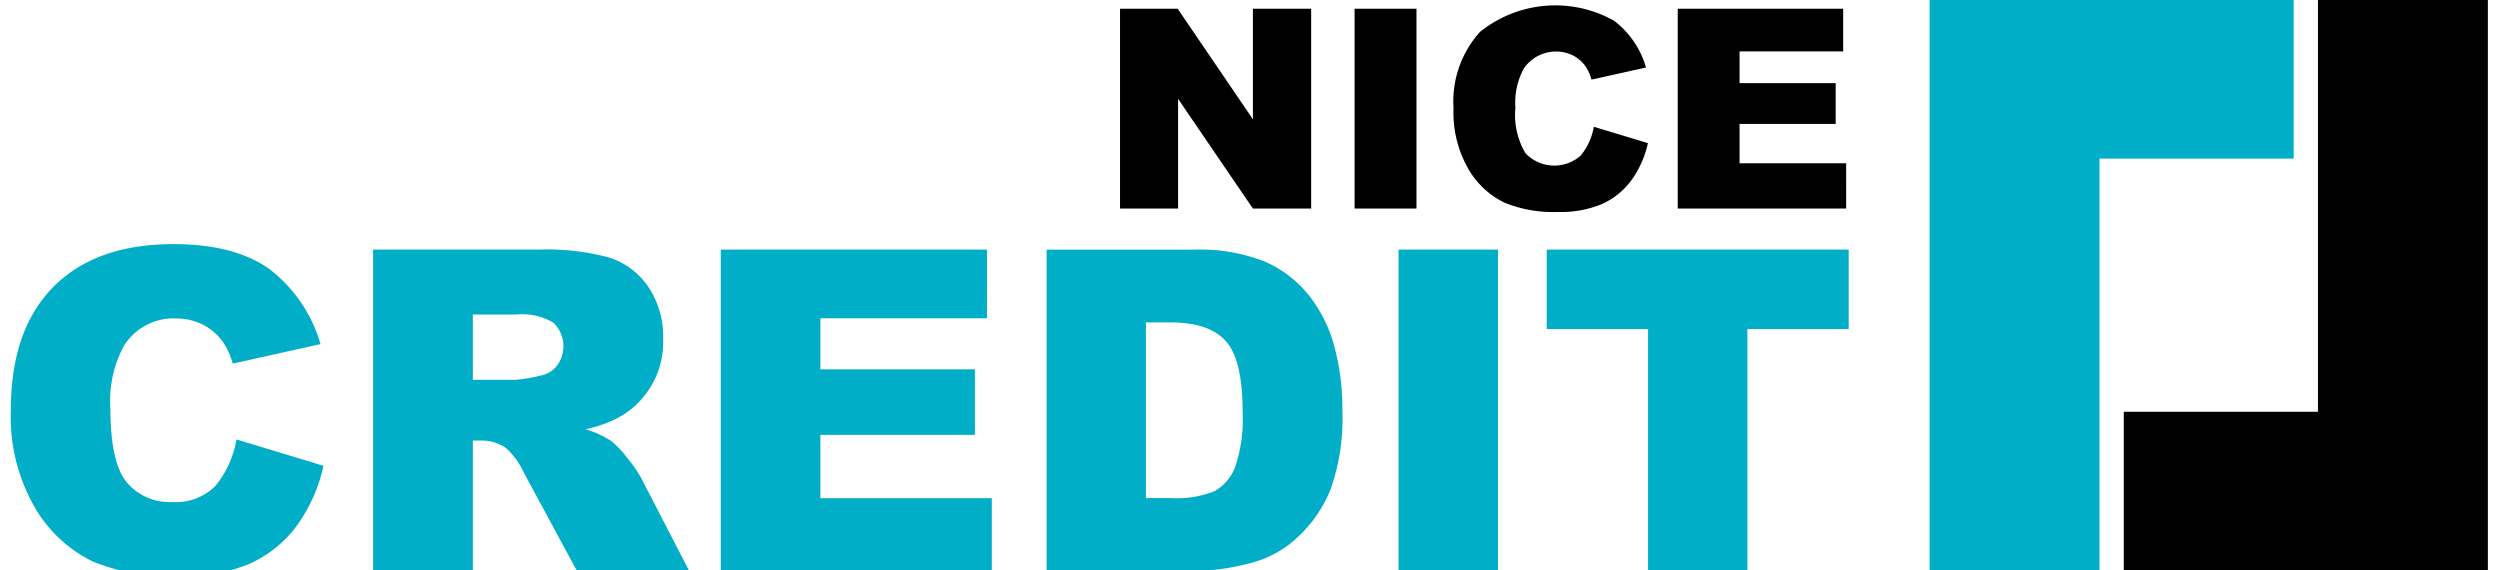
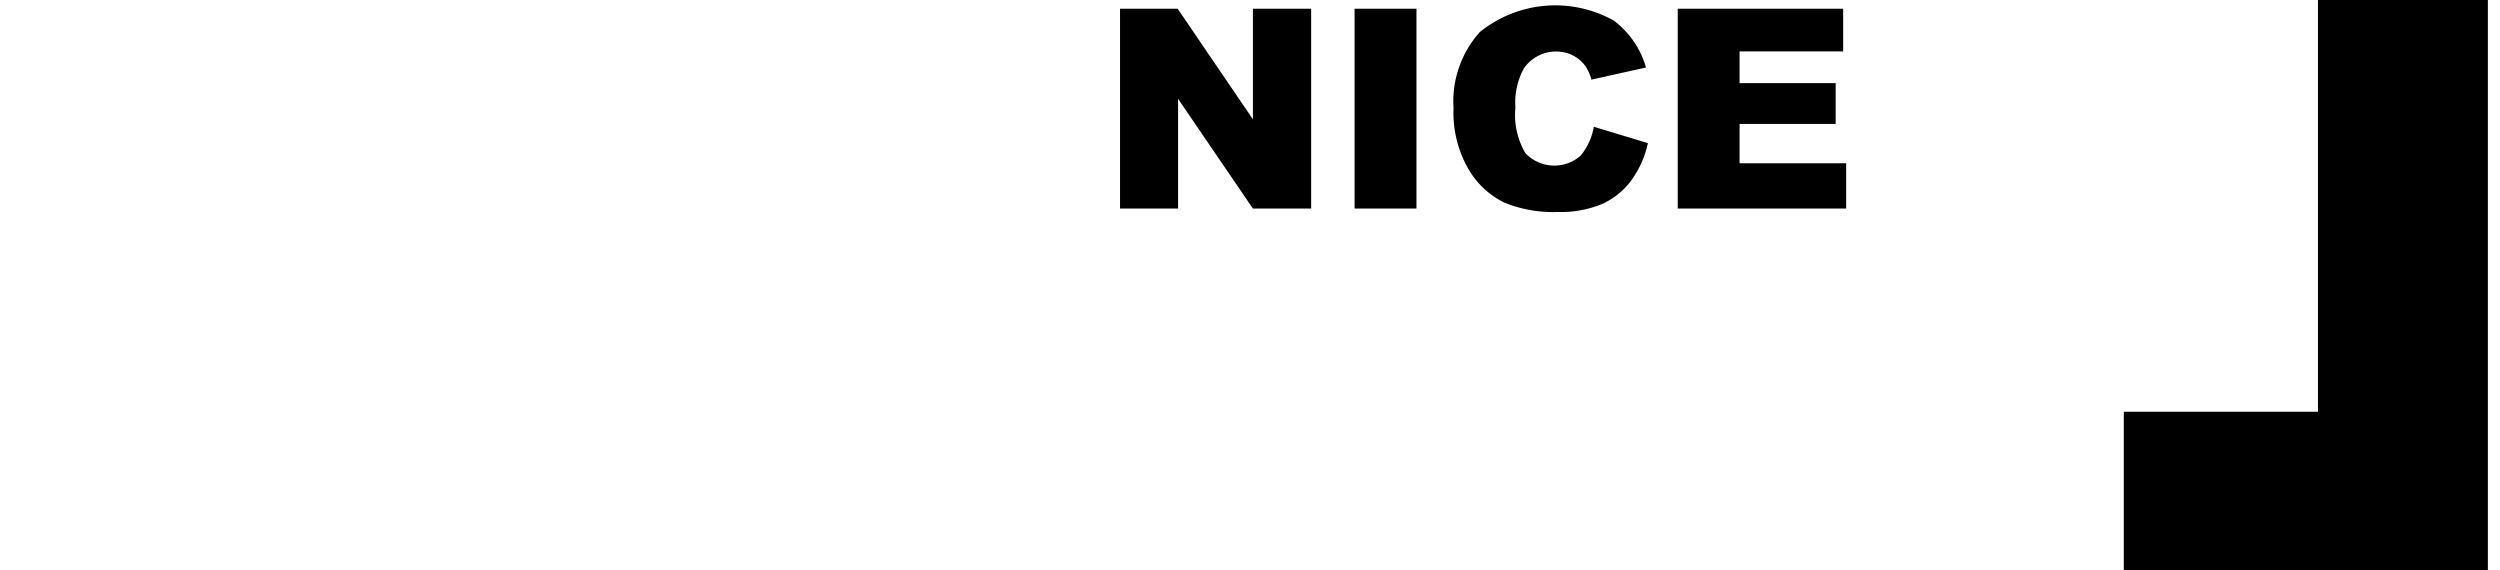
<svg xmlns="http://www.w3.org/2000/svg" width="206" height="47" viewBox="0 0 206 47">
  <defs>
    <style>
      .cls-1 {
        fill: #00AEC7;
      }

      .cls-1, .cls-2 {
        fill-rule: evenodd;
      }
    </style>
  </defs>
-   <path id="Фигура_1" data-name="Фигура 1" class="cls-1" d="M159,47V0h30V13.071H173V47H159Z" />
  <path id="Фигура_1_копия" data-name="Фигура 1 копия" class="cls-2" d="M205,0V47H175V33.929h16V0h14Z" />
  <path id="nice" class="cls-2" d="M92.29,17.184h4.784V8.144l6.165,9.04h4.8V0.72h-4.8V9.828L97.04,0.72H92.29V17.184Zm19.327,0h5.1V0.72h-5.1V17.184Zm18.626-4.357a3.281,3.281,0,0,1-4.543-.2,6.16,6.16,0,0,1-.831-3.752,5.9,5.9,0,0,1,.7-3.242A3.211,3.211,0,0,1,129.6,4.561a2.932,2.932,0,0,1,1.045.9,3.85,3.85,0,0,1,.494,1.1l4.492-1A7.391,7.391,0,0,0,132.983,1.7a9.89,9.89,0,0,0-11.039.936,8.545,8.545,0,0,0-2.173,6.279,9.3,9.3,0,0,0,1.235,5.028,6.95,6.95,0,0,0,2.937,2.744,10.581,10.581,0,0,0,4.385.78,8.973,8.973,0,0,0,3.645-.64,6.143,6.143,0,0,0,2.4-1.9,8.211,8.211,0,0,0,1.415-3.133l-4.458-1.348A5.072,5.072,0,0,1,130.243,12.826Zm8,4.357h13.881V13.455h-8.783V10.21h7.918V6.852h-7.918V4.235h8.536V0.72H138.245V17.184Z" />
-   <path id="credit" class="cls-1" d="M17.742,40.045a4.562,4.562,0,0,1-3.55,1.319,4.583,4.583,0,0,1-3.758-1.633Q9.1,38.1,9.1,33.694a9.5,9.5,0,0,1,1.12-5.215,4.806,4.806,0,0,1,4.264-2.238,4.829,4.829,0,0,1,2.222.506,4.714,4.714,0,0,1,1.68,1.445,6.2,6.2,0,0,1,.795,1.77l7.227-1.608a11.889,11.889,0,0,0-4.255-6.215q-2.864-2.023-7.868-2.023-6.4,0-9.891,3.53t-3.5,10.1a14.961,14.961,0,0,0,1.987,8.089,11.181,11.181,0,0,0,4.724,4.414,17.023,17.023,0,0,0,7.055,1.255,14.428,14.428,0,0,0,5.863-1.03,9.879,9.879,0,0,0,3.857-3.053,13.227,13.227,0,0,0,2.276-5.041l-7.172-2.168A8.156,8.156,0,0,1,17.742,40.045Zm21.219,7.01V36.3h0.723a3.436,3.436,0,0,1,2.005.614,6.17,6.17,0,0,1,1.481,2.042l4.375,8.094h9.248L52.829,39.38a10.412,10.412,0,0,0-1.146-1.645,8.266,8.266,0,0,0-1.309-1.392,8.164,8.164,0,0,0-2.13-.976,9.9,9.9,0,0,0,2.874-1.048,7.083,7.083,0,0,0,3.525-6.4,7.314,7.314,0,0,0-1.229-4.291,6.175,6.175,0,0,0-3.234-2.412,19.816,19.816,0,0,0-5.8-.65H30.741V47.054h8.22Zm0-21.138h3.6a4.92,4.92,0,0,1,3.053.687,2.683,2.683,0,0,1,.3,3.5,2.163,2.163,0,0,1-1.328.831,12.316,12.316,0,0,1-2.168.361H38.961V25.917ZM59.394,47.054h22.33v-6H67.6V35.835H80.333v-5.4H67.6V26.224h13.73V20.569H59.394V47.054Zm26.847,0H98.4a18.989,18.989,0,0,0,4.878-.723,8.752,8.752,0,0,0,3.685-2.1,10.9,10.9,0,0,0,2.683-3.92,17.819,17.819,0,0,0,.967-6.585,19.683,19.683,0,0,0-.651-5.131,11.579,11.579,0,0,0-2.1-4.246,9.442,9.442,0,0,0-3.658-2.8,14.563,14.563,0,0,0-5.808-.976H86.241V47.054ZM96.467,26.567q3.18,0,4.552,1.554t1.373,5.763a12.488,12.488,0,0,1-.614,4.6,3.853,3.853,0,0,1-1.7,1.987,8.436,8.436,0,0,1-3.65.569H94.425V26.567h2.041Zm18.771,20.487h8.2V20.569h-8.2V47.054ZM127.45,27.109H135.8V47.054h8.184V27.109h8.347v-6.54H127.45v6.54Z" />
</svg>